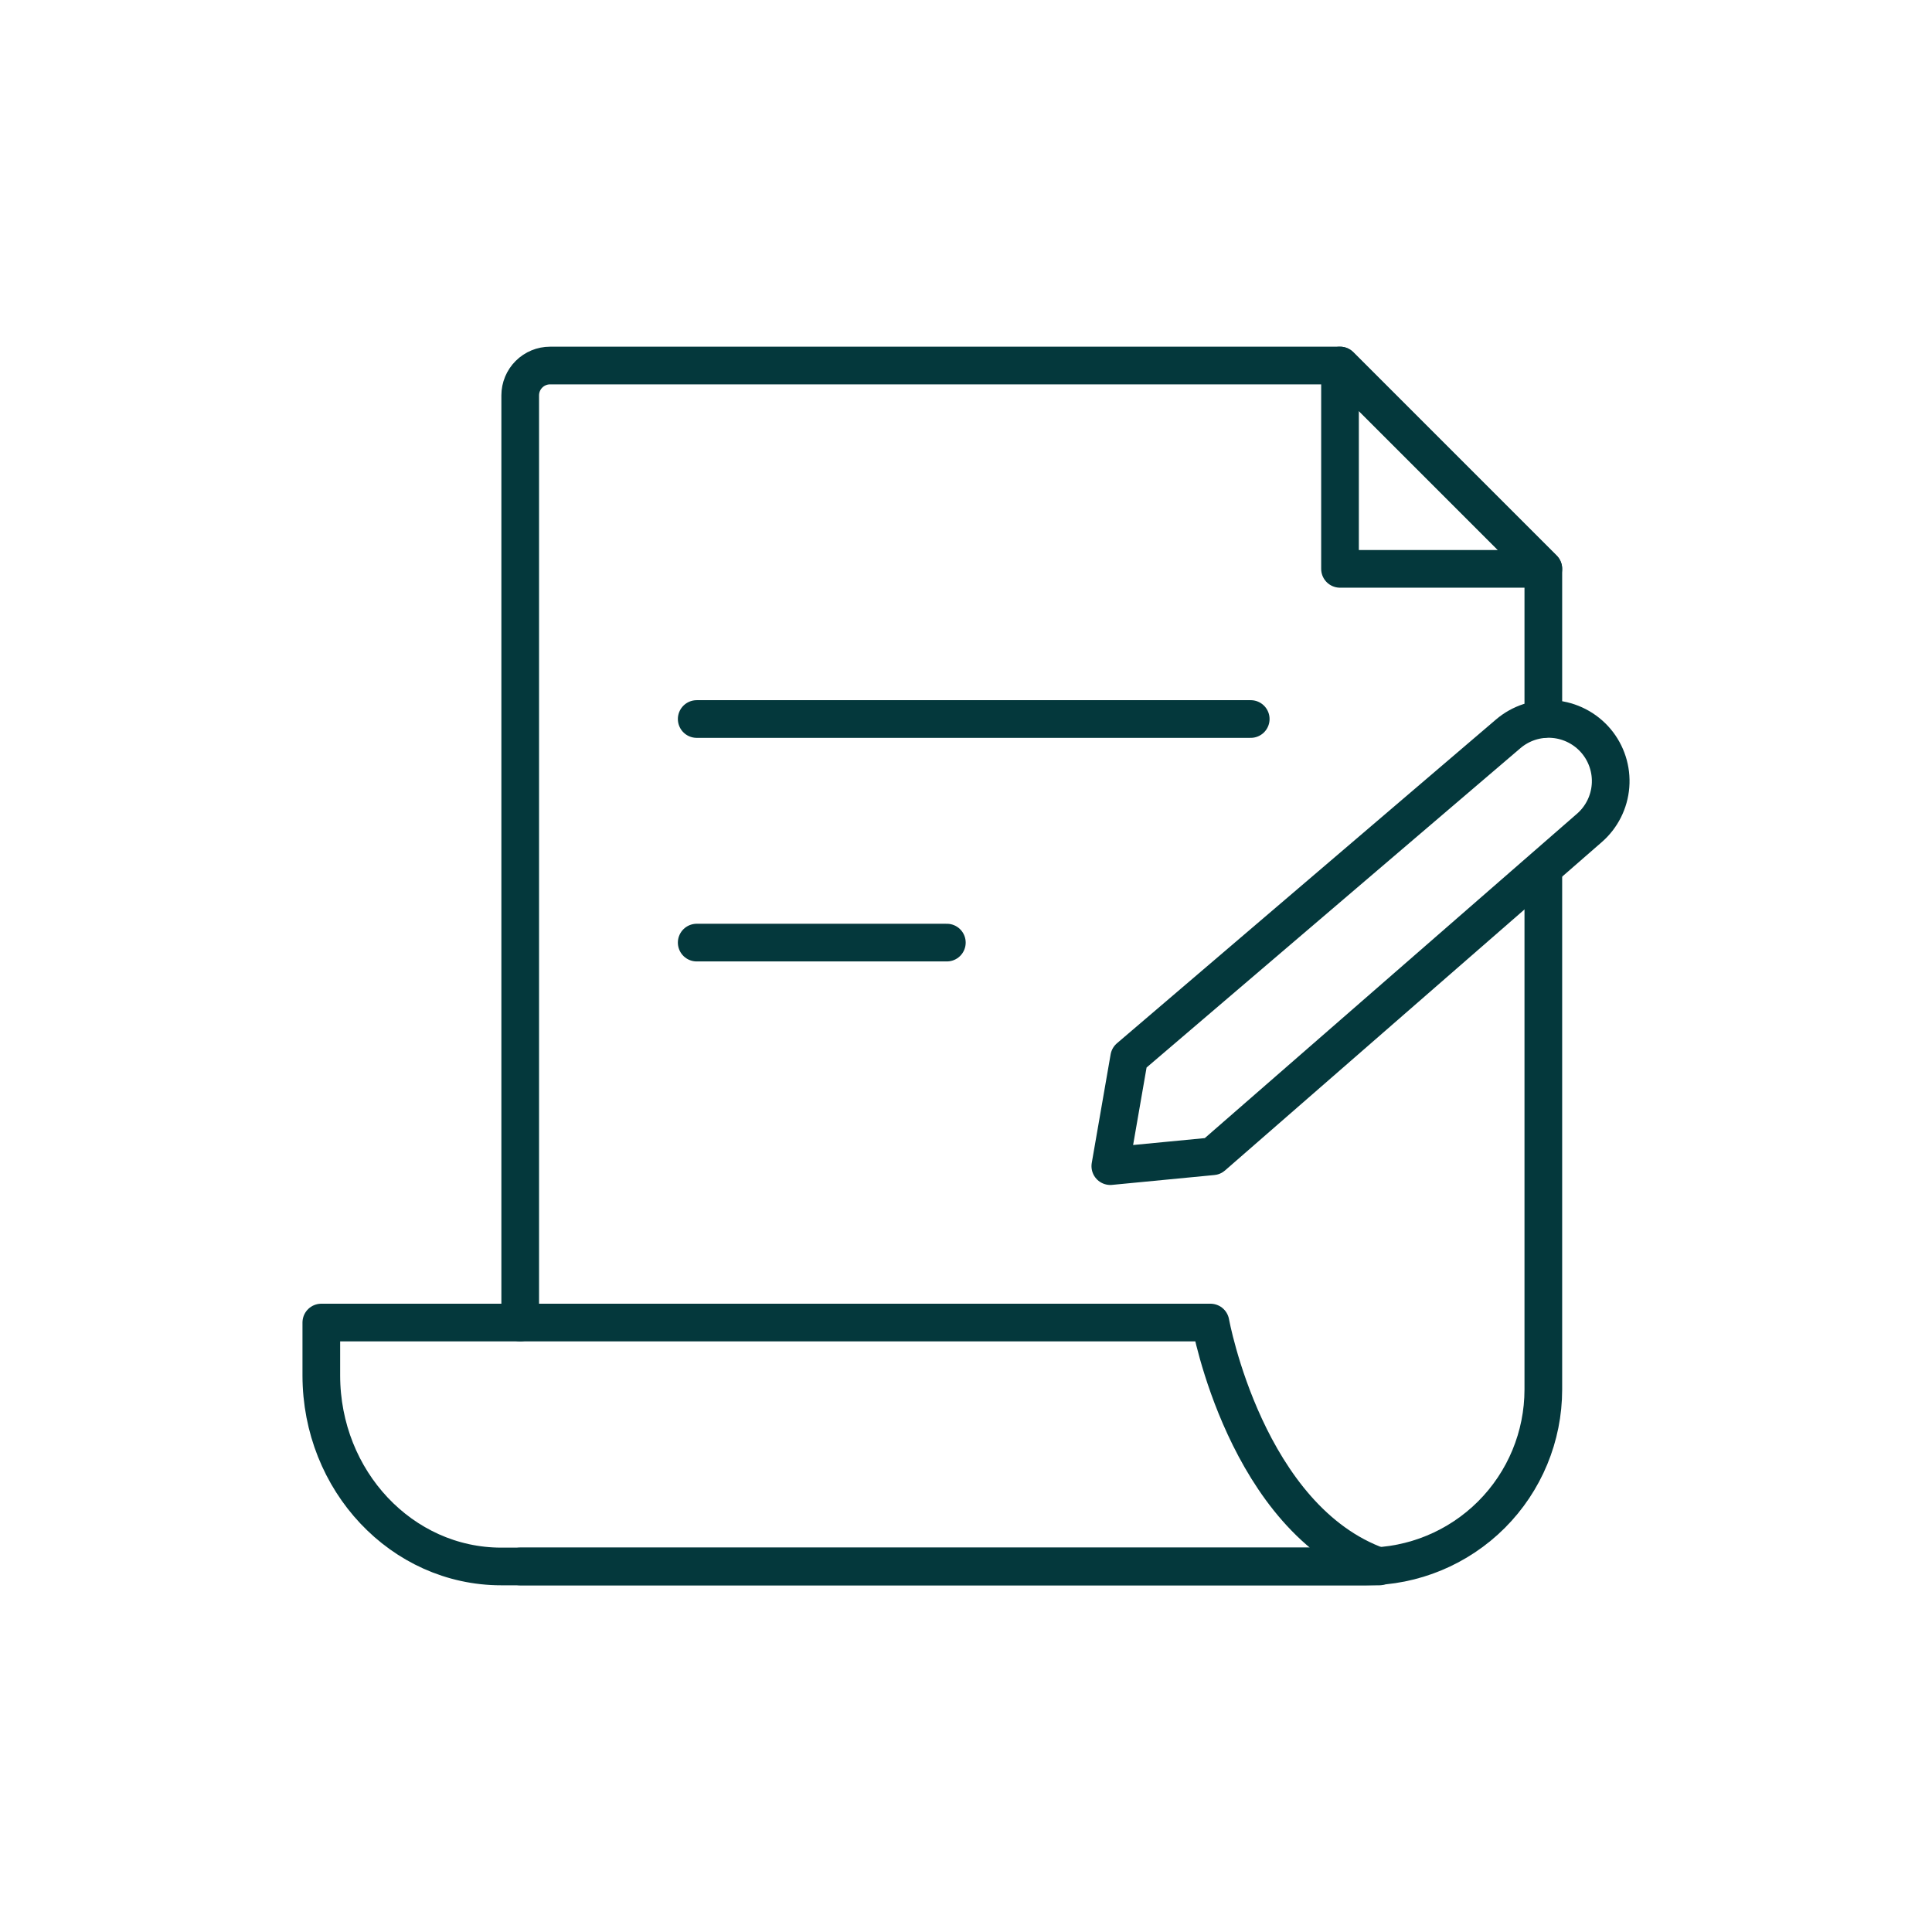
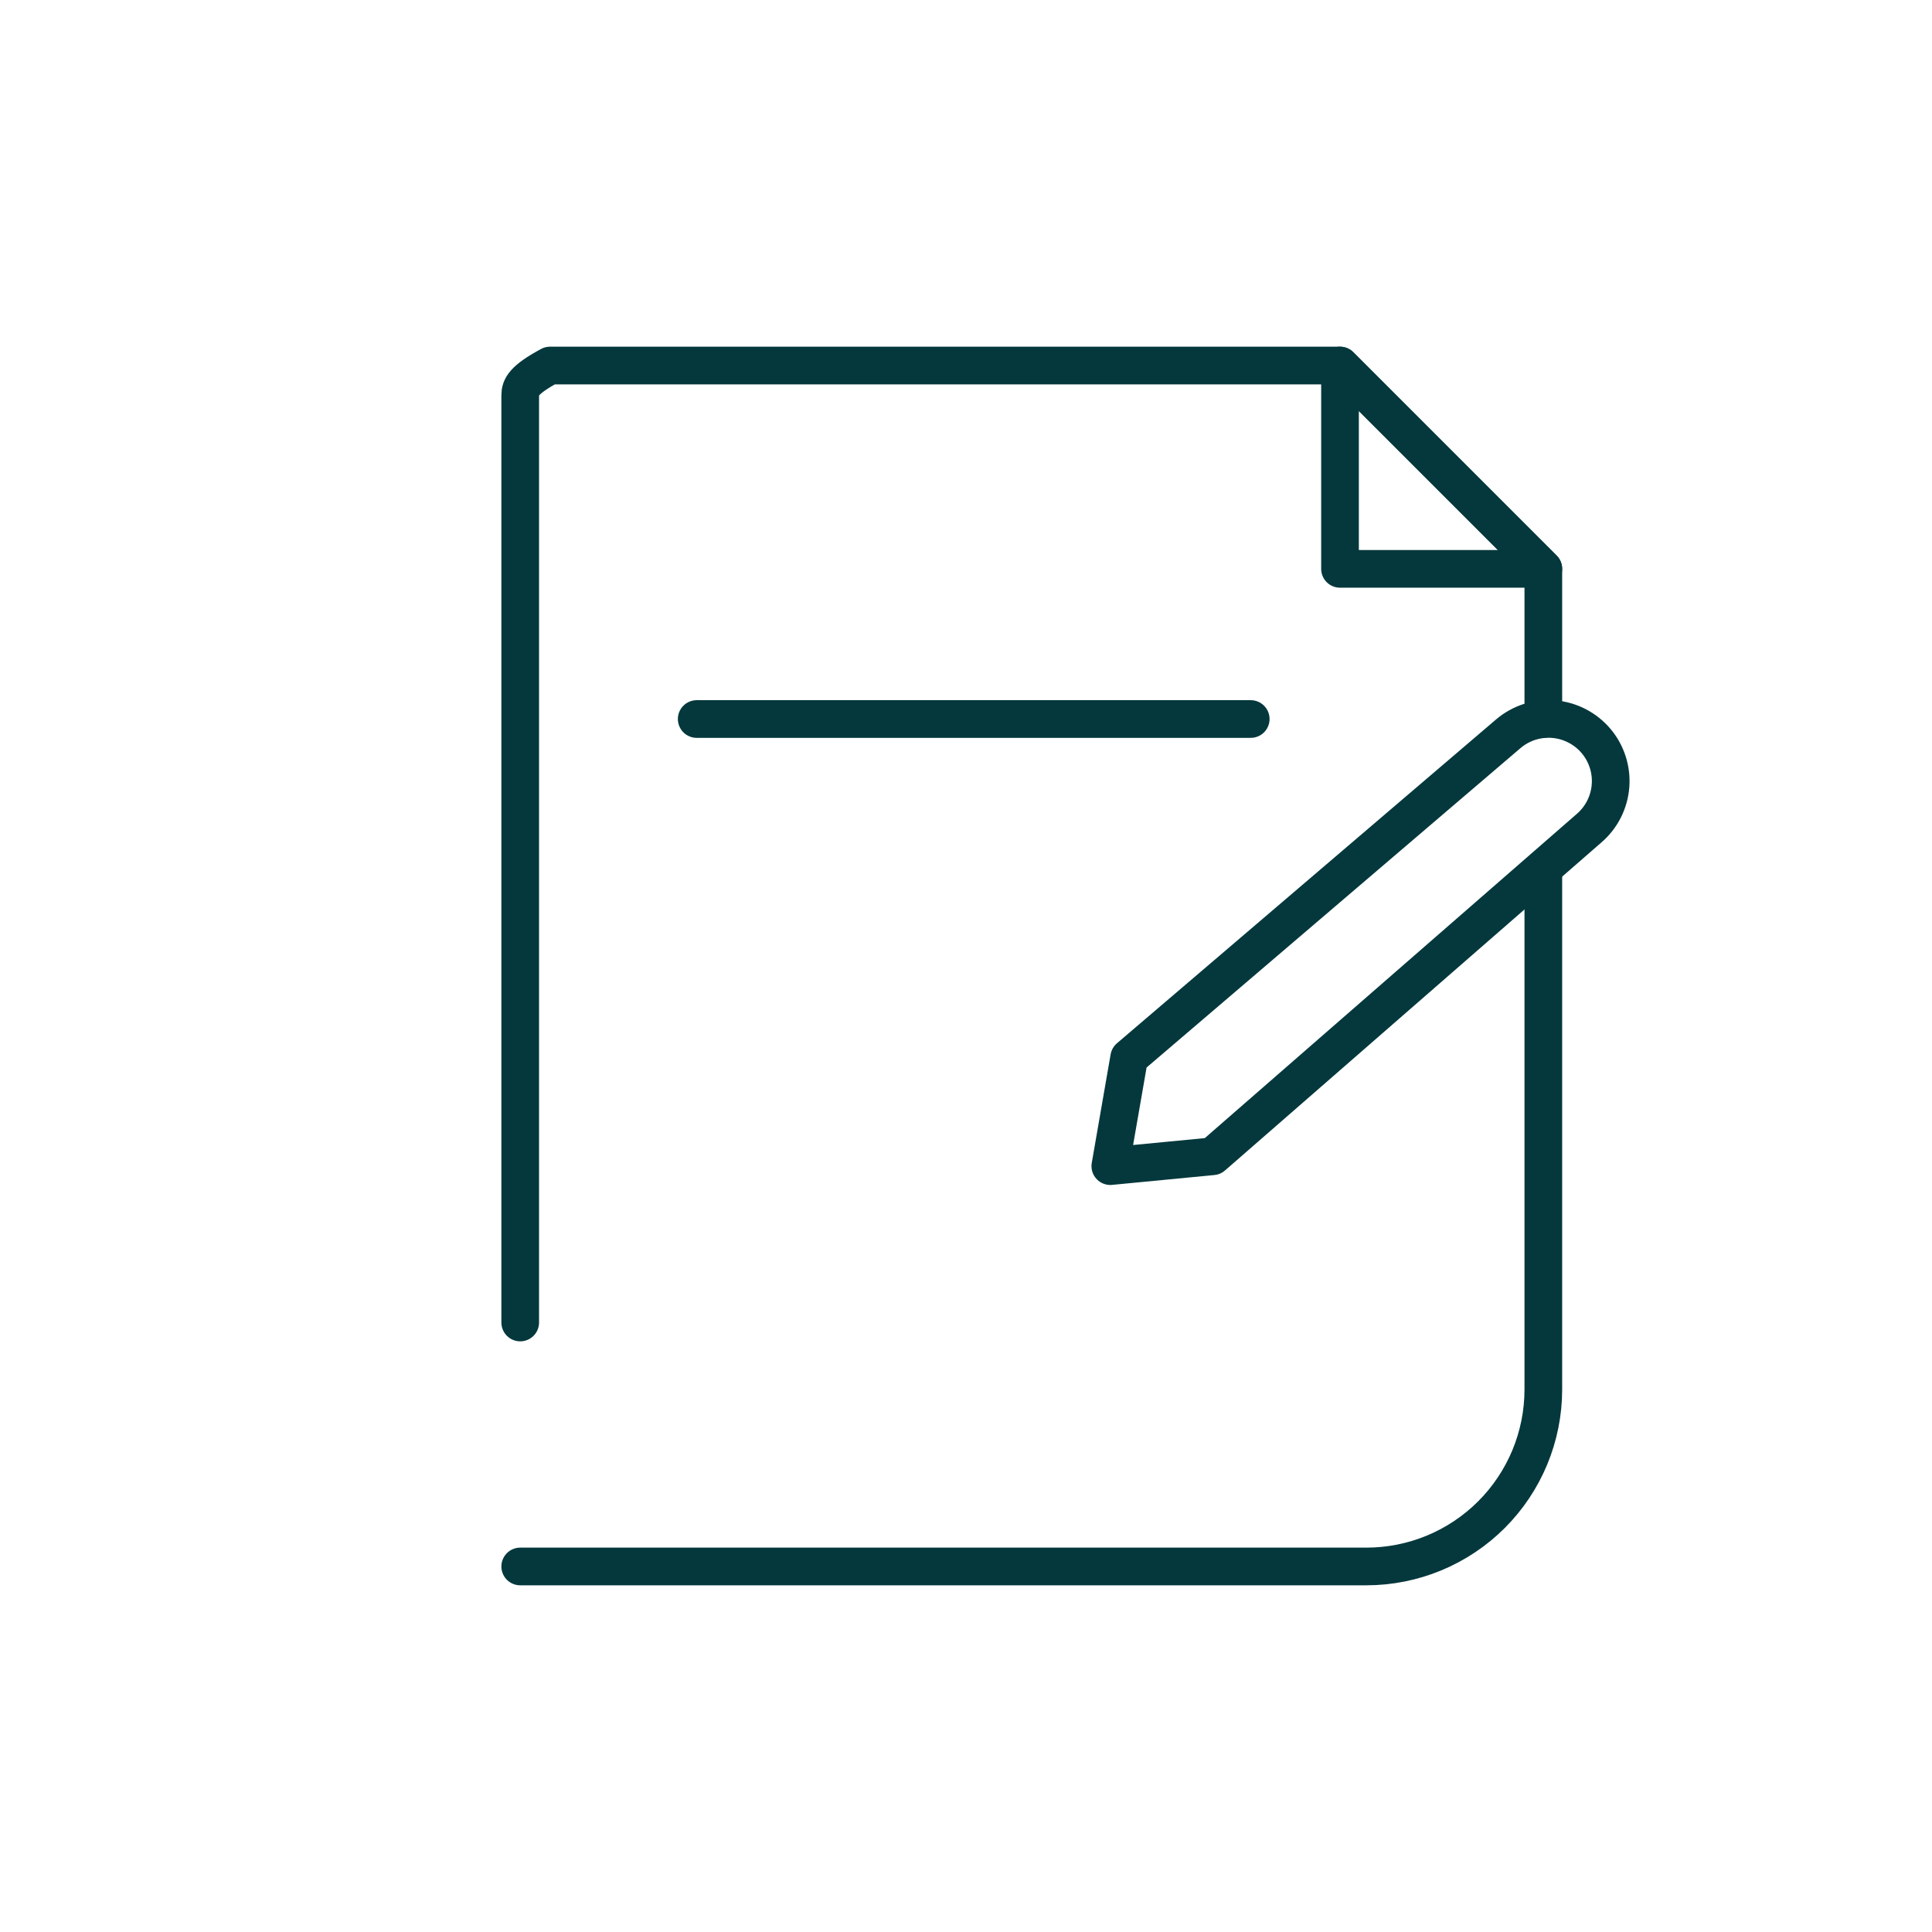
<svg xmlns="http://www.w3.org/2000/svg" width="80" height="80" viewBox="0 0 80 80" fill="none">
  <path d="M21.541 64.864H56.577C58.521 64.864 60.384 64.092 61.759 62.718C63.133 61.344 63.905 59.481 63.906 57.537V36.315" stroke="#04383C" stroke-width="1.56" stroke-linecap="round" stroke-linejoin="round" />
-   <path d="M63.906 29.773V23.555L55.487 15.136H22.776C22.449 15.136 22.135 15.266 21.904 15.497C21.672 15.728 21.542 16.041 21.541 16.369V54.762" stroke="#04383C" stroke-width="1.56" stroke-linecap="round" stroke-linejoin="round" />
-   <path d="M57.113 64.864H20.755C16.641 64.864 13.305 61.322 13.305 56.951V54.764H50.123C50.123 54.764 51.594 62.912 57.113 64.864Z" stroke="#04383C" stroke-width="1.56" stroke-linecap="round" stroke-linejoin="round" />
+   <path d="M63.906 29.773V23.555L55.487 15.136H22.776C21.672 15.728 21.542 16.041 21.541 16.369V54.762" stroke="#04383C" stroke-width="1.56" stroke-linecap="round" stroke-linejoin="round" />
  <path d="M28.849 29.773H51.79" stroke="#04383C" stroke-width="1.56" stroke-linecap="round" stroke-linejoin="round" />
-   <path d="M28.849 39.031H39.207" stroke="#04383C" stroke-width="1.56" stroke-linecap="round" stroke-linejoin="round" />
  <path d="M65.81 34.285L50.212 47.879L45.976 48.287L46.757 43.793L62.451 30.387C62.709 30.166 63.008 29.999 63.331 29.894C63.655 29.79 63.996 29.75 64.334 29.778C64.673 29.806 65.002 29.901 65.304 30.057C65.606 30.213 65.874 30.427 66.093 30.687C66.527 31.204 66.741 31.871 66.688 32.544C66.635 33.217 66.32 33.843 65.81 34.285Z" stroke="#04383C" stroke-width="1.56" stroke-linecap="round" stroke-linejoin="round" />
  <path d="M55.487 23.555H63.906L55.487 15.136V23.555Z" stroke="#04383C" stroke-width="1.56" stroke-linecap="round" stroke-linejoin="round" />
</svg>